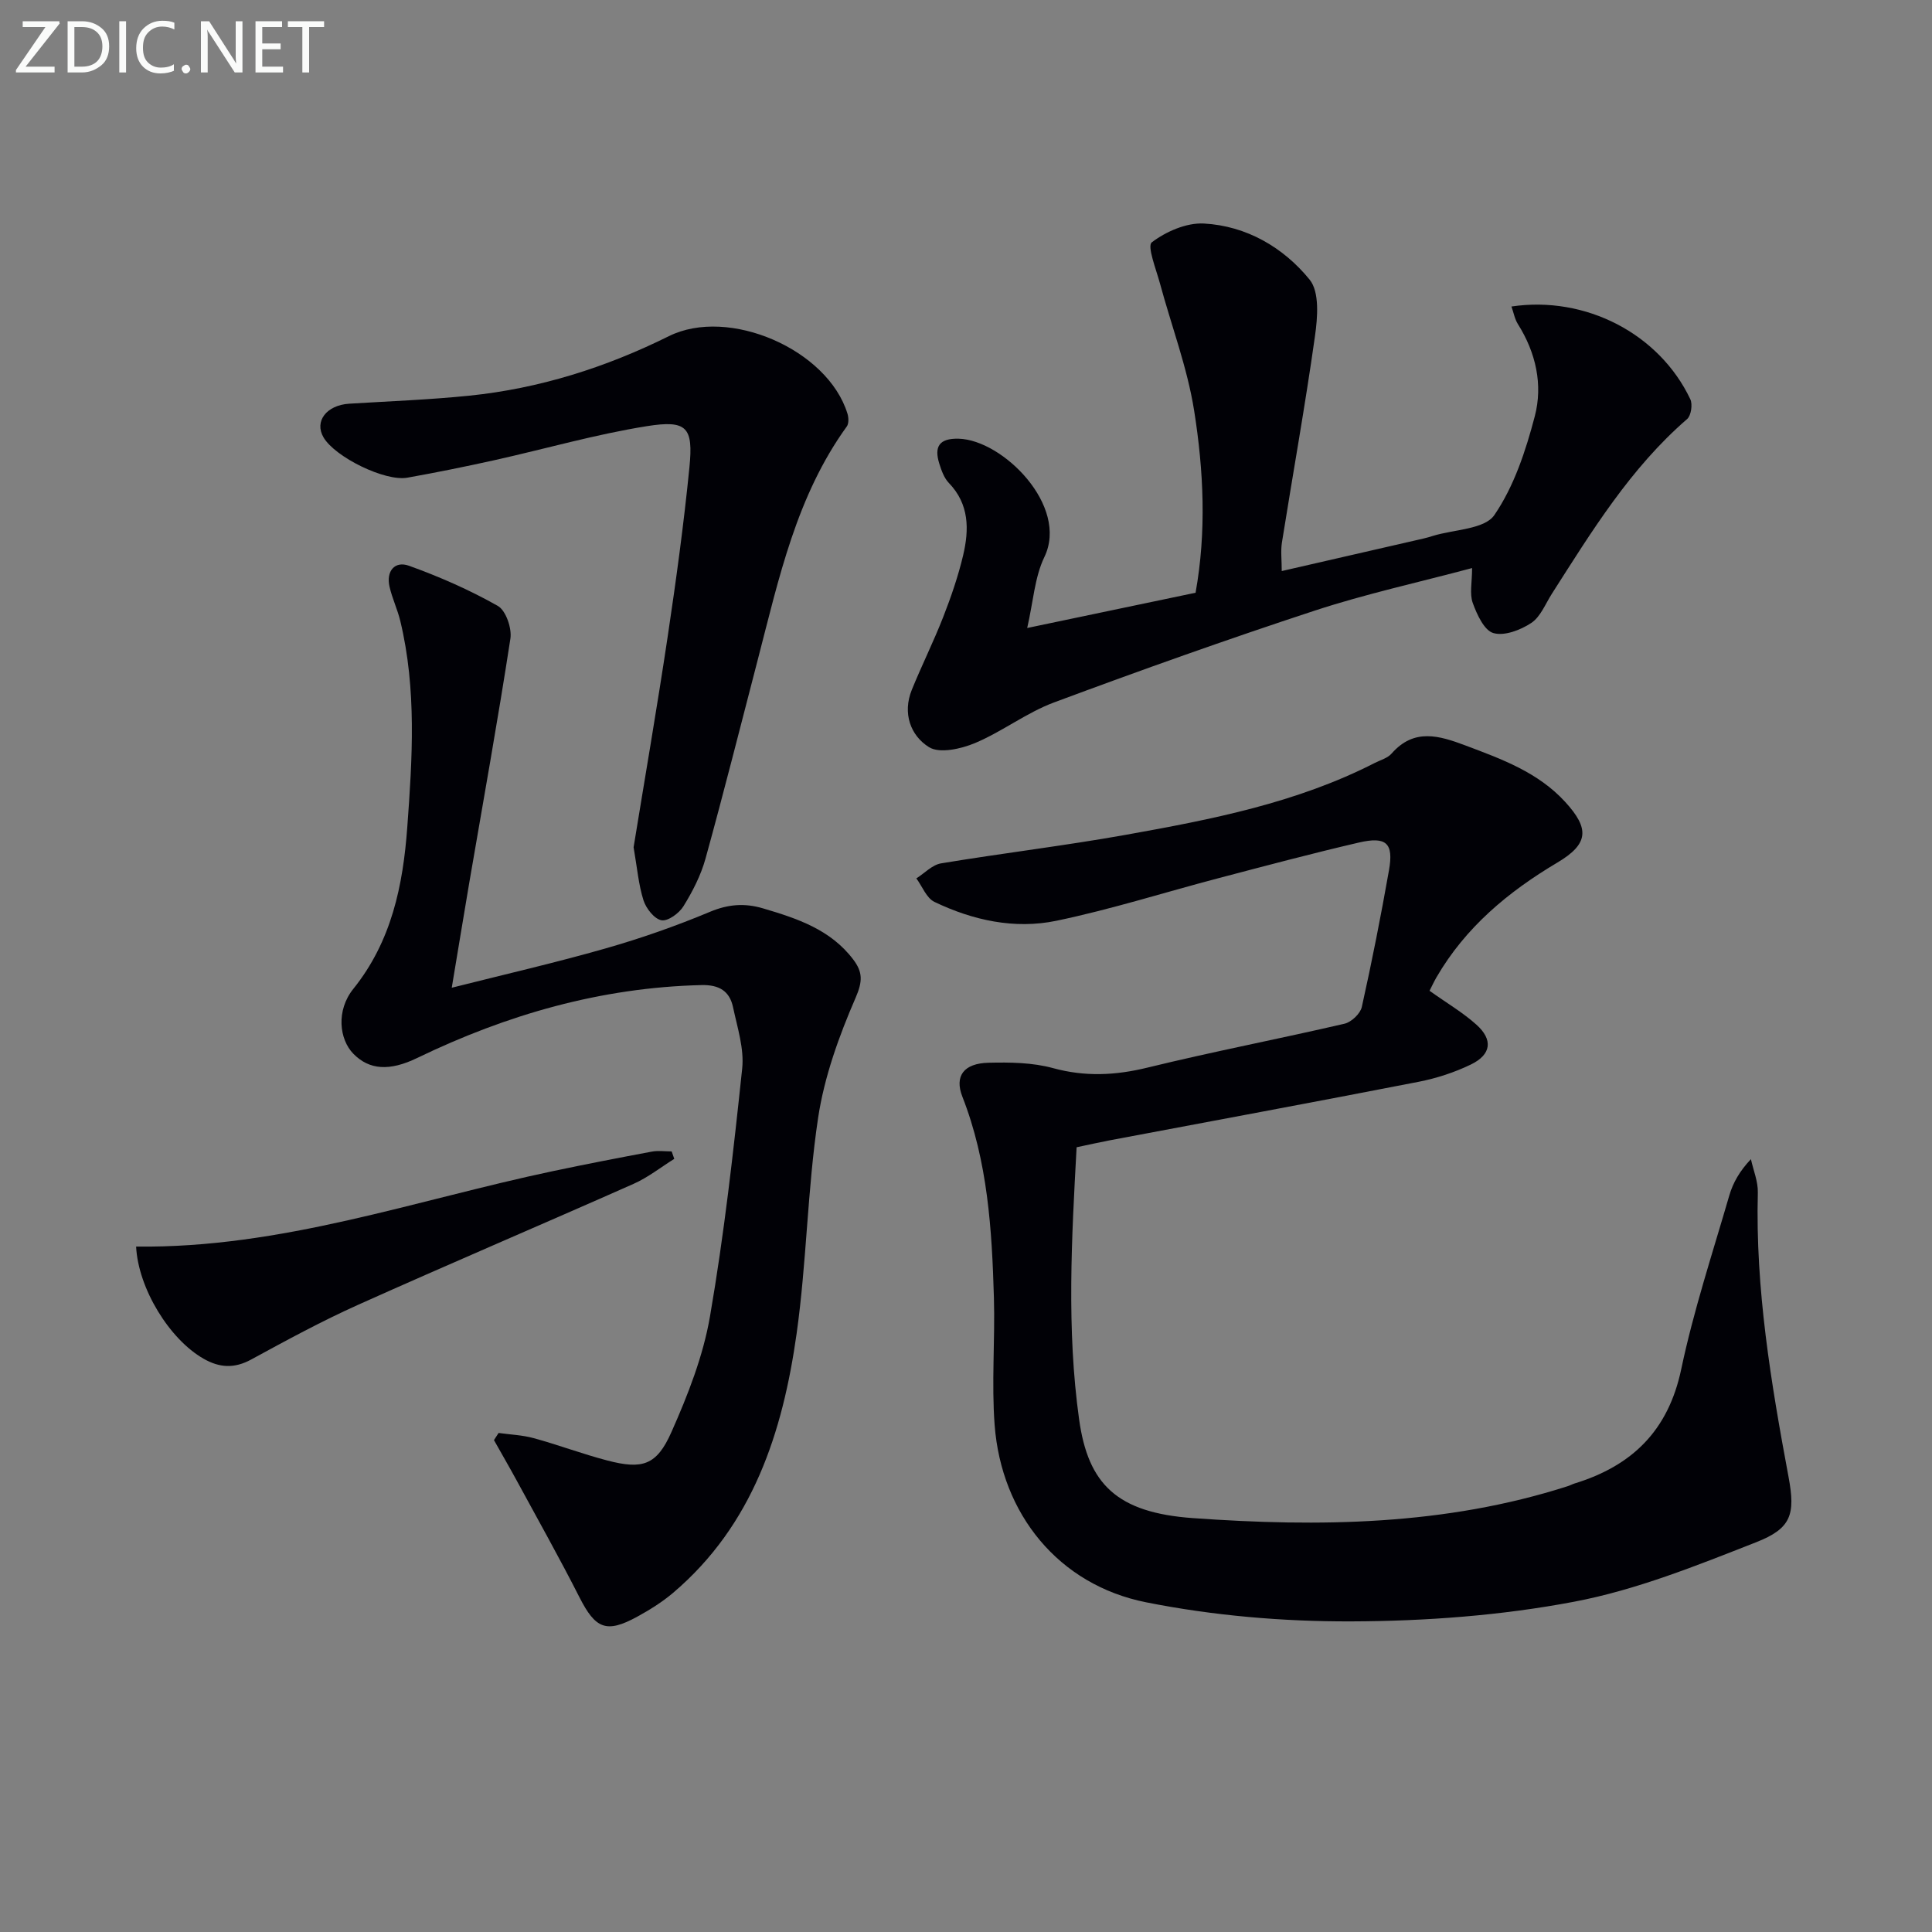
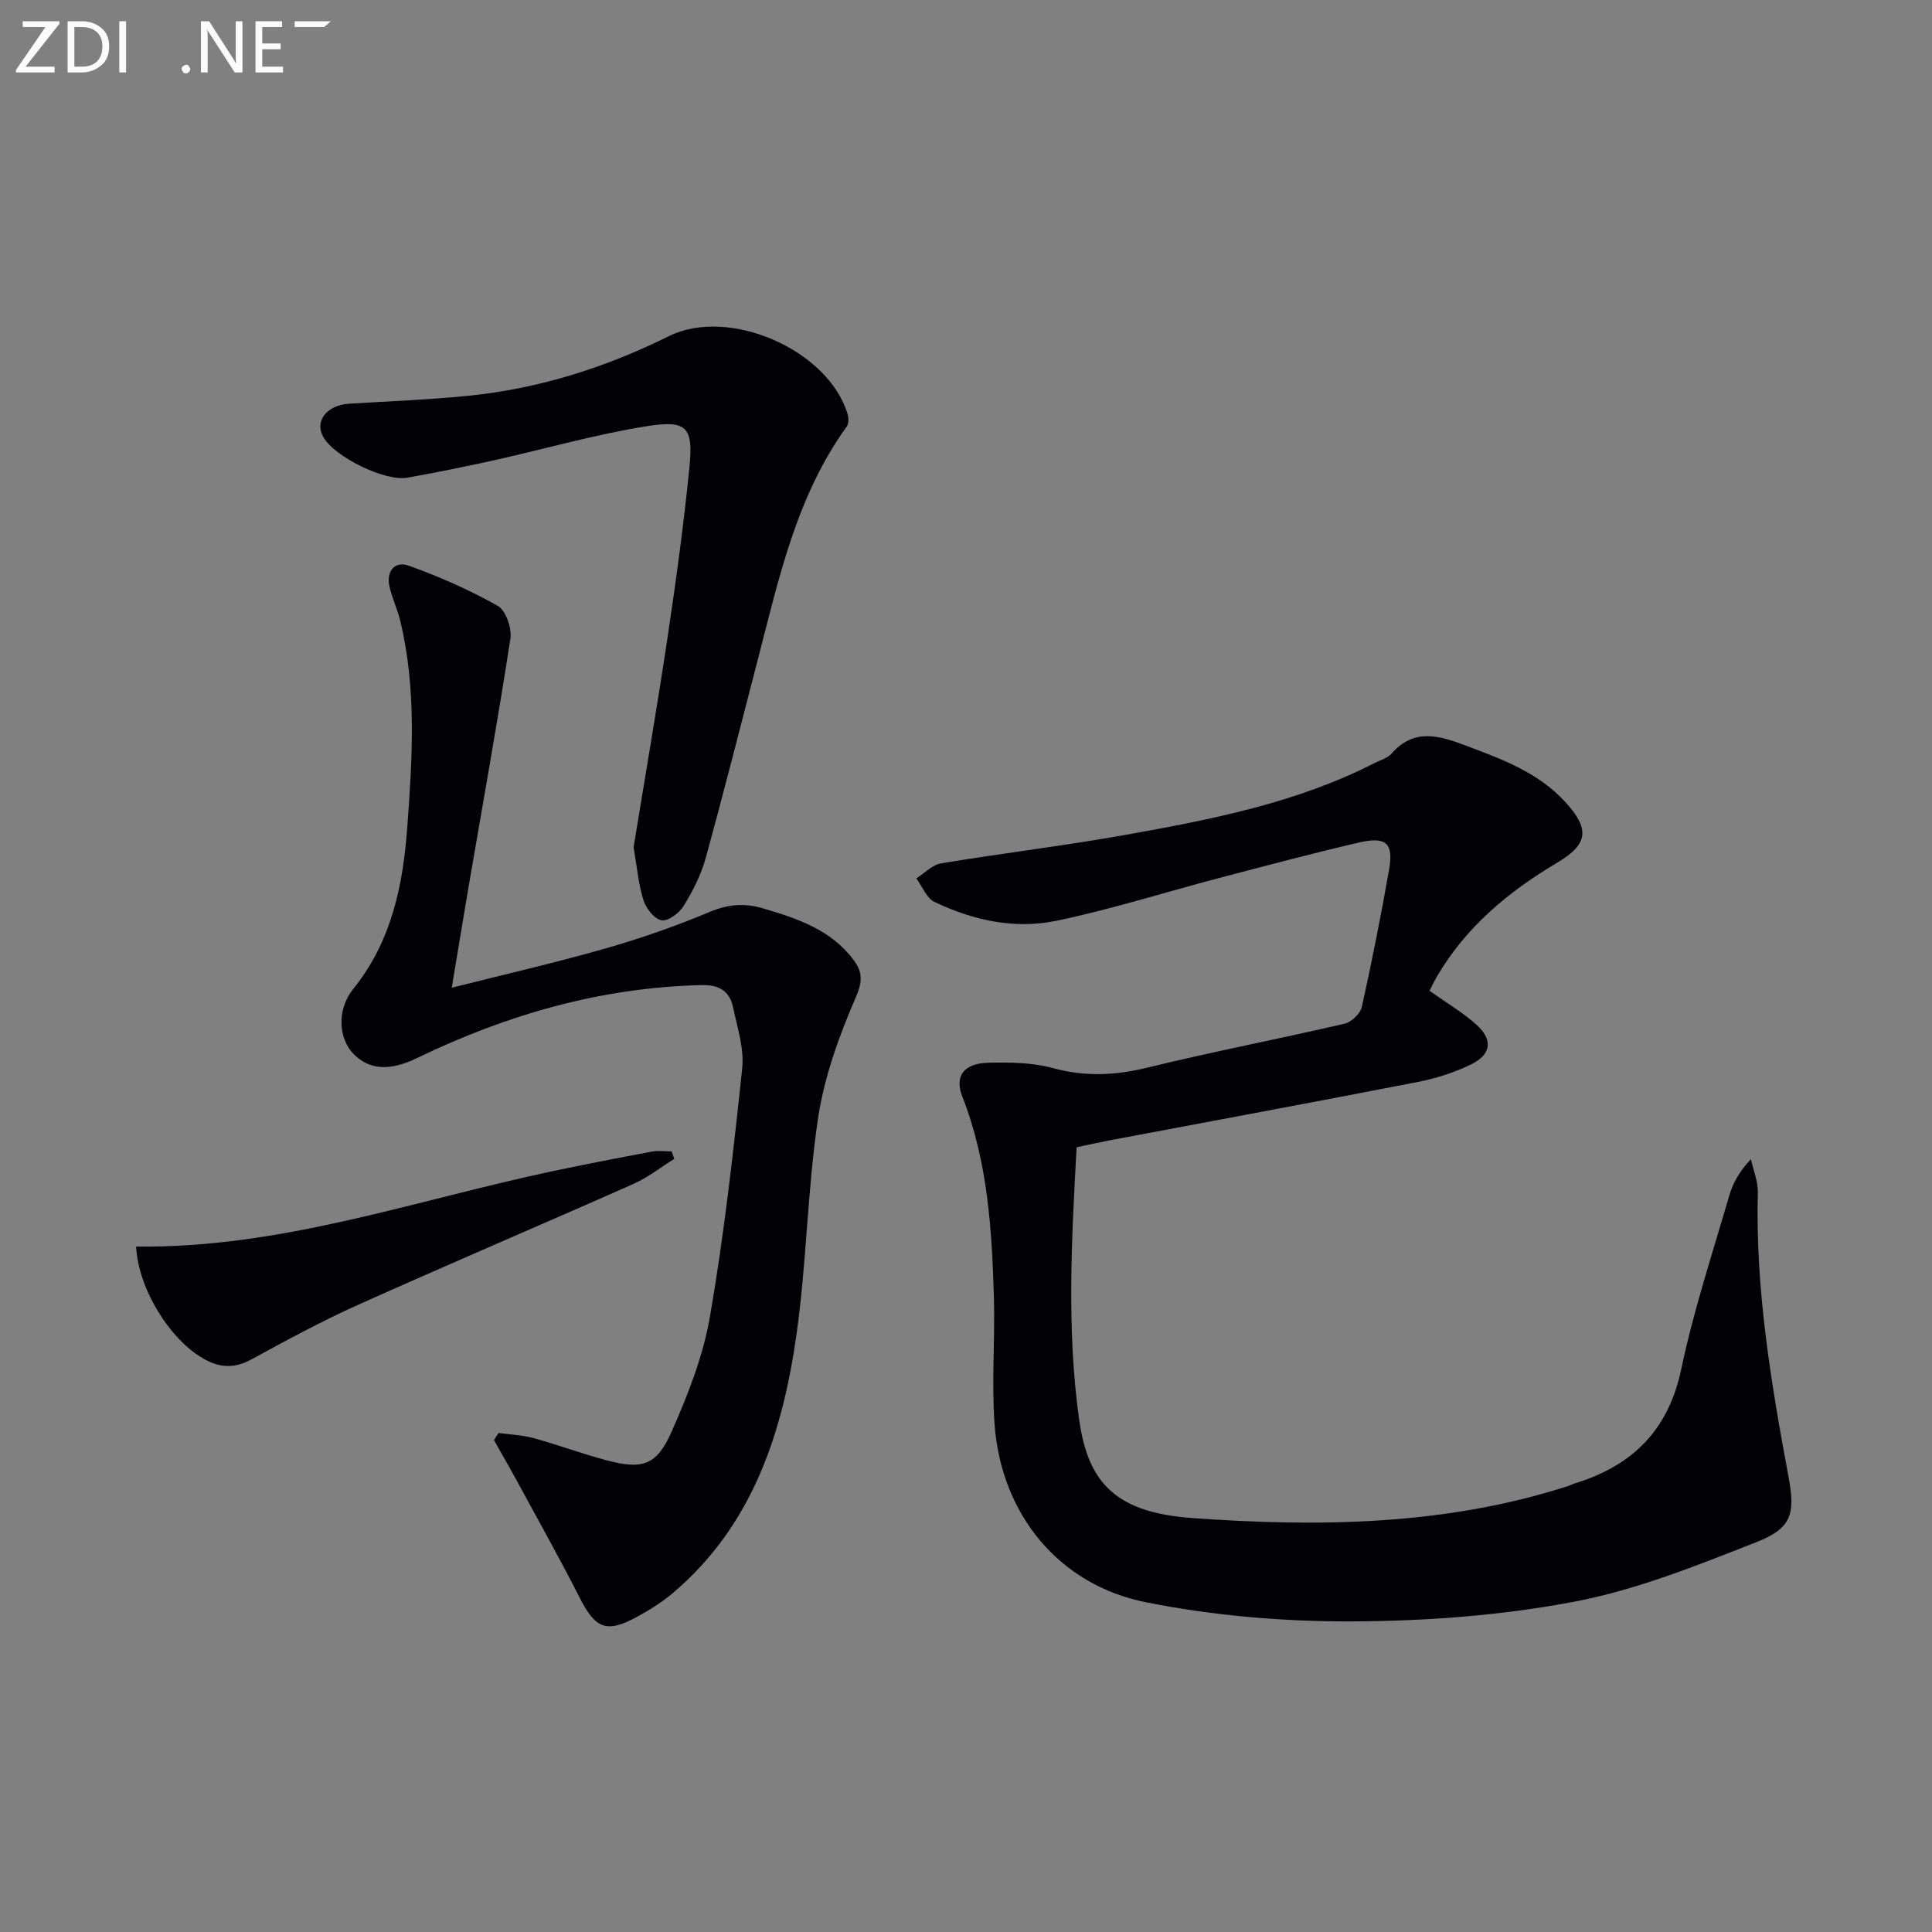
<svg xmlns="http://www.w3.org/2000/svg" enable-background="new 0 0 400 400" viewBox="0 0 400 400">
  <rect x="0" y="0" width="400" height="400" fill="#808080" stroke="none" />
  <path d="m295.97 205.13c3.56 2.54 6.89 4.49 9.71 7.02 3.48 3.12 3.08 6.19-1.14 8.24-3.39 1.64-7.1 2.85-10.81 3.58-21.33 4.16-42.71 8.11-64.06 12.14-2.09.4-4.17.87-6.77 1.42-1.03 18.87-2.09 37.66.52 56.35 1.87 13.42 7.84 19.31 23.59 20.43 26.09 1.86 52.24 1.53 77.59-6.62.47-.15.92-.4 1.39-.55 11.9-3.65 19.41-10.93 22.09-23.66 2.56-12.15 6.48-24.01 9.95-35.96.76-2.62 2.14-5.06 4.48-7.53.5 2.31 1.49 4.63 1.43 6.93-.52 19.92 2.73 39.41 6.36 58.87 1.45 7.78.56 10.66-6.7 13.51-12.31 4.83-24.81 9.88-37.7 12.32-15.09 2.86-30.69 4.02-46.08 4.07-14.19.05-28.62-1.18-42.53-3.95-18.14-3.61-29.96-18.29-31.36-36.69-.66-8.74.1-17.57-.15-26.35-.41-14.14-1.27-28.22-6.53-41.64-1.67-4.26.27-6.91 5.41-7.03 4.45-.11 9.1-.05 13.35 1.11 6.66 1.82 12.91 1.52 19.55-.1 13.53-3.31 27.23-5.94 40.8-9.09 1.43-.33 3.28-2.08 3.59-3.47 2.09-9.38 3.95-18.82 5.62-28.28 1-5.64-.52-7.09-6.27-5.75-9.68 2.25-19.3 4.81-28.92 7.34-11.23 2.95-22.34 6.49-33.69 8.85-8.63 1.79-17.26-.09-25.22-3.91-1.65-.79-2.52-3.2-3.75-4.87 1.7-1.07 3.29-2.81 5.12-3.11 12.76-2.12 25.63-3.65 38.36-5.93 17.65-3.16 35.27-6.59 51.45-14.87 1.18-.6 2.64-.99 3.46-1.93 4.66-5.32 9.87-3.72 15.32-1.67 7.5 2.82 15 5.54 20.62 11.67 5.08 5.55 4.89 8.7-1.62 12.57-10.19 6.05-19.02 13.4-25.04 23.78-.49.85-.9 1.75-1.42 2.76z" fill="#010106" />
  <path d="m93.53 204.5c11.05-2.79 21.53-5.19 31.85-8.14 7.32-2.09 14.56-4.63 21.59-7.57 3.79-1.59 7.2-1.85 11.01-.72 7.07 2.09 13.99 4.37 18.7 10.62 1.92 2.55 1.95 4.46.48 7.85-3.46 7.97-6.51 16.42-7.79 24.97-2.21 14.76-2.36 29.82-4.44 44.61-2.88 20.41-9.04 39.6-25.55 53.64-2.26 1.92-4.84 3.53-7.45 4.96-6.4 3.5-8.65 2.51-11.97-4.04-4.13-8.13-8.6-16.08-12.95-24.09-1.54-2.83-3.16-5.62-4.74-8.43.32-.49.64-.99.96-1.48 2.43.34 4.94.43 7.29 1.08 5.11 1.4 10.09 3.28 15.22 4.62 7.25 1.89 10.21 1.03 13.27-5.88 3.41-7.68 6.58-15.76 7.99-23.98 2.93-16.97 4.85-34.13 6.66-51.27.44-4.13-1-8.51-1.89-12.71-.71-3.34-2.86-4.68-6.54-4.59-20.8.5-40.25 6.1-58.85 15.09-5.72 2.77-9.92 2.5-13.22-.87-2.92-2.98-3.61-8.95-.02-13.42 7.95-9.89 10.3-21.48 11.18-33.45 1.05-14.25 1.96-28.59-1.44-42.72-.58-2.41-1.68-4.69-2.23-7.1-.75-3.25 1.1-5.4 4.02-4.35 6.33 2.28 12.56 5.01 18.4 8.32 1.67.95 2.94 4.64 2.6 6.79-2.59 16.87-5.63 33.67-8.51 50.5-1.16 6.85-2.29 13.72-3.63 21.76z" fill="#010106" />
-   <path d="m212.67 130.02c12.29-2.57 23.47-4.91 34.86-7.3 2.28-12.67 1.67-25.31-.3-37.73-1.42-8.92-4.7-17.53-7.07-26.3-.79-2.92-2.71-7.75-1.69-8.52 2.94-2.24 7.19-4.09 10.8-3.89 8.81.49 16.44 4.94 21.87 11.61 2.08 2.55 1.66 7.84 1.11 11.7-2.01 14.28-4.57 28.48-6.84 42.72-.28 1.75-.04 3.58-.04 5.92 10.05-2.3 19.71-4.52 29.38-6.74.65-.15 1.29-.34 1.92-.54 4.37-1.34 10.68-1.35 12.71-4.3 4.09-5.96 6.51-13.34 8.38-20.46 1.71-6.52.24-13.16-3.49-19.08-.66-1.05-.89-2.38-1.34-3.65 15.34-2.29 30.6 5.64 37.03 19.19.51 1.07.17 3.39-.66 4.11-11.77 10.19-19.76 23.27-28 36.17-1.34 2.1-2.35 4.77-4.26 6.04-2.21 1.47-5.57 2.76-7.85 2.1-1.9-.54-3.41-3.85-4.27-6.23-.69-1.89-.14-4.23-.14-7.23-11.23 3-22.06 5.36-32.54 8.8-18.13 5.95-36.12 12.36-54.01 19.02-5.7 2.12-10.72 6.04-16.36 8.41-2.89 1.21-7.33 2.22-9.53.85-3.84-2.39-5.52-7.04-3.56-11.87 2.06-5.07 4.51-9.98 6.5-15.07 1.63-4.17 3.1-8.44 4.13-12.79 1.25-5.32 1.29-10.57-2.96-14.97-.98-1.02-1.53-2.57-1.97-3.97-1.11-3.53-.06-5.3 4.01-5.19 9.11.24 22.87 13.92 17.73 24.51-2.01 4.18-2.29 9.2-3.55 14.68z" fill="#010106" />
  <path d="m131.18 175.42c2.3-14.14 4.85-28.87 7.06-43.64 1.74-11.65 3.34-23.33 4.5-35.05.82-8.27-.5-9.82-8.8-8.5-10.62 1.69-21.03 4.7-31.55 7.04-5.99 1.33-12.01 2.55-18.06 3.63-4.64.82-14.95-4.27-17.34-8.33-1.97-3.35.62-6.7 5.33-6.99 8.29-.51 16.6-.82 24.86-1.66 14.52-1.49 28.24-5.84 41.3-12.32 12.37-6.14 32.88 2.72 36.98 16.05.25.81.3 2.05-.15 2.66-10.41 14.4-14.03 31.37-18.37 48.07-3.59 13.8-7.07 27.63-10.87 41.38-.96 3.46-2.67 6.8-4.57 9.87-.89 1.45-3.21 3.14-4.55 2.9-1.48-.27-3.18-2.44-3.72-4.12-1.03-3.26-1.32-6.78-2.05-10.99z" fill="#010106" />
  <path d="m28.18 258.09c30.04.38 57.8-9.61 86.29-15.62 6.81-1.44 13.64-2.76 20.48-4.04 1.32-.25 2.74-.04 4.11-.04.18.51.36 1.03.54 1.54-2.81 1.75-5.45 3.86-8.44 5.18-18.98 8.42-38.09 16.54-57.03 25.04-7.55 3.39-14.85 7.36-22.12 11.32-3.48 1.9-6.55 1.73-9.86-.16-7.06-4.02-13.53-14.54-13.97-23.22z" fill="#010106" />
  <g fill="#fafbfa">
    <path d="m12.4 4.8-7.1 9h6v1.2h-8v-.5l6.1-8.9h-4.7v-1.2h7.6v.4z" />
    <path d="m14 14v-9.6h3c1.6 0 2.9.5 4 1.4s1.6 2.2 1.6 3.8-.5 3-1.6 3.9-2.4 1.5-4 1.5h-3zm1.4-8.4v8.2h1.6c1.3 0 2.4-.4 3.1-1.1s1.1-1.8 1.1-3.1-.4-2.3-1.2-3-1.8-1-3.1-1z" />
    <path d="m26.1 4.4v10.6h-1.4v-10.6z" />
-     <path d="m36.1 14.6c-.8.4-1.8.6-2.9.6-1.5 0-2.7-.5-3.6-1.4s-1.4-2.2-1.4-3.8c0-1.7.5-3.1 1.5-4.1s2.3-1.6 3.9-1.6c1 0 1.8.1 2.5.4v1.4c-.8-.4-1.6-.6-2.5-.6-1.2 0-2.1.4-2.9 1.2s-1.1 1.8-1.1 3.2c0 1.3.3 2.3 1 3s1.6 1.1 2.7 1.1c1 0 2-.2 2.7-.7v1.3z" />
    <path d="m37.6 14.3c0-.2.1-.5.3-.6s.4-.3.6-.3c.3 0 .5.1.6.3s.3.4.3.6-.1.4-.3.6-.4.3-.6.3c-.3 0-.5-.1-.6-.3s-.3-.4-.3-.6z" />
    <path d="m50.2 15h-1.6l-5.3-8.2c-.2-.2-.3-.5-.4-.7 0 .2.1.7.1 1.5v7.4h-1.4v-10.6h1.7l5.2 8.1c.2.4.4.6.4.7 0-.3-.1-.8-.1-1.5v-7.3h1.4z" />
    <path d="m58.6 15h-5.7v-10.6h5.5v1.2h-4.1v3.4h3.8v1.2h-3.8v3.6h4.3z" />
-     <path d="m67.1 5.6h-3.1v9.4h-1.4v-9.4h-3v-1.2h7.5z" />
+     <path d="m67.1 5.6h-3.1v9.4v-9.4h-3v-1.2h7.5z" />
  </g>
</svg>